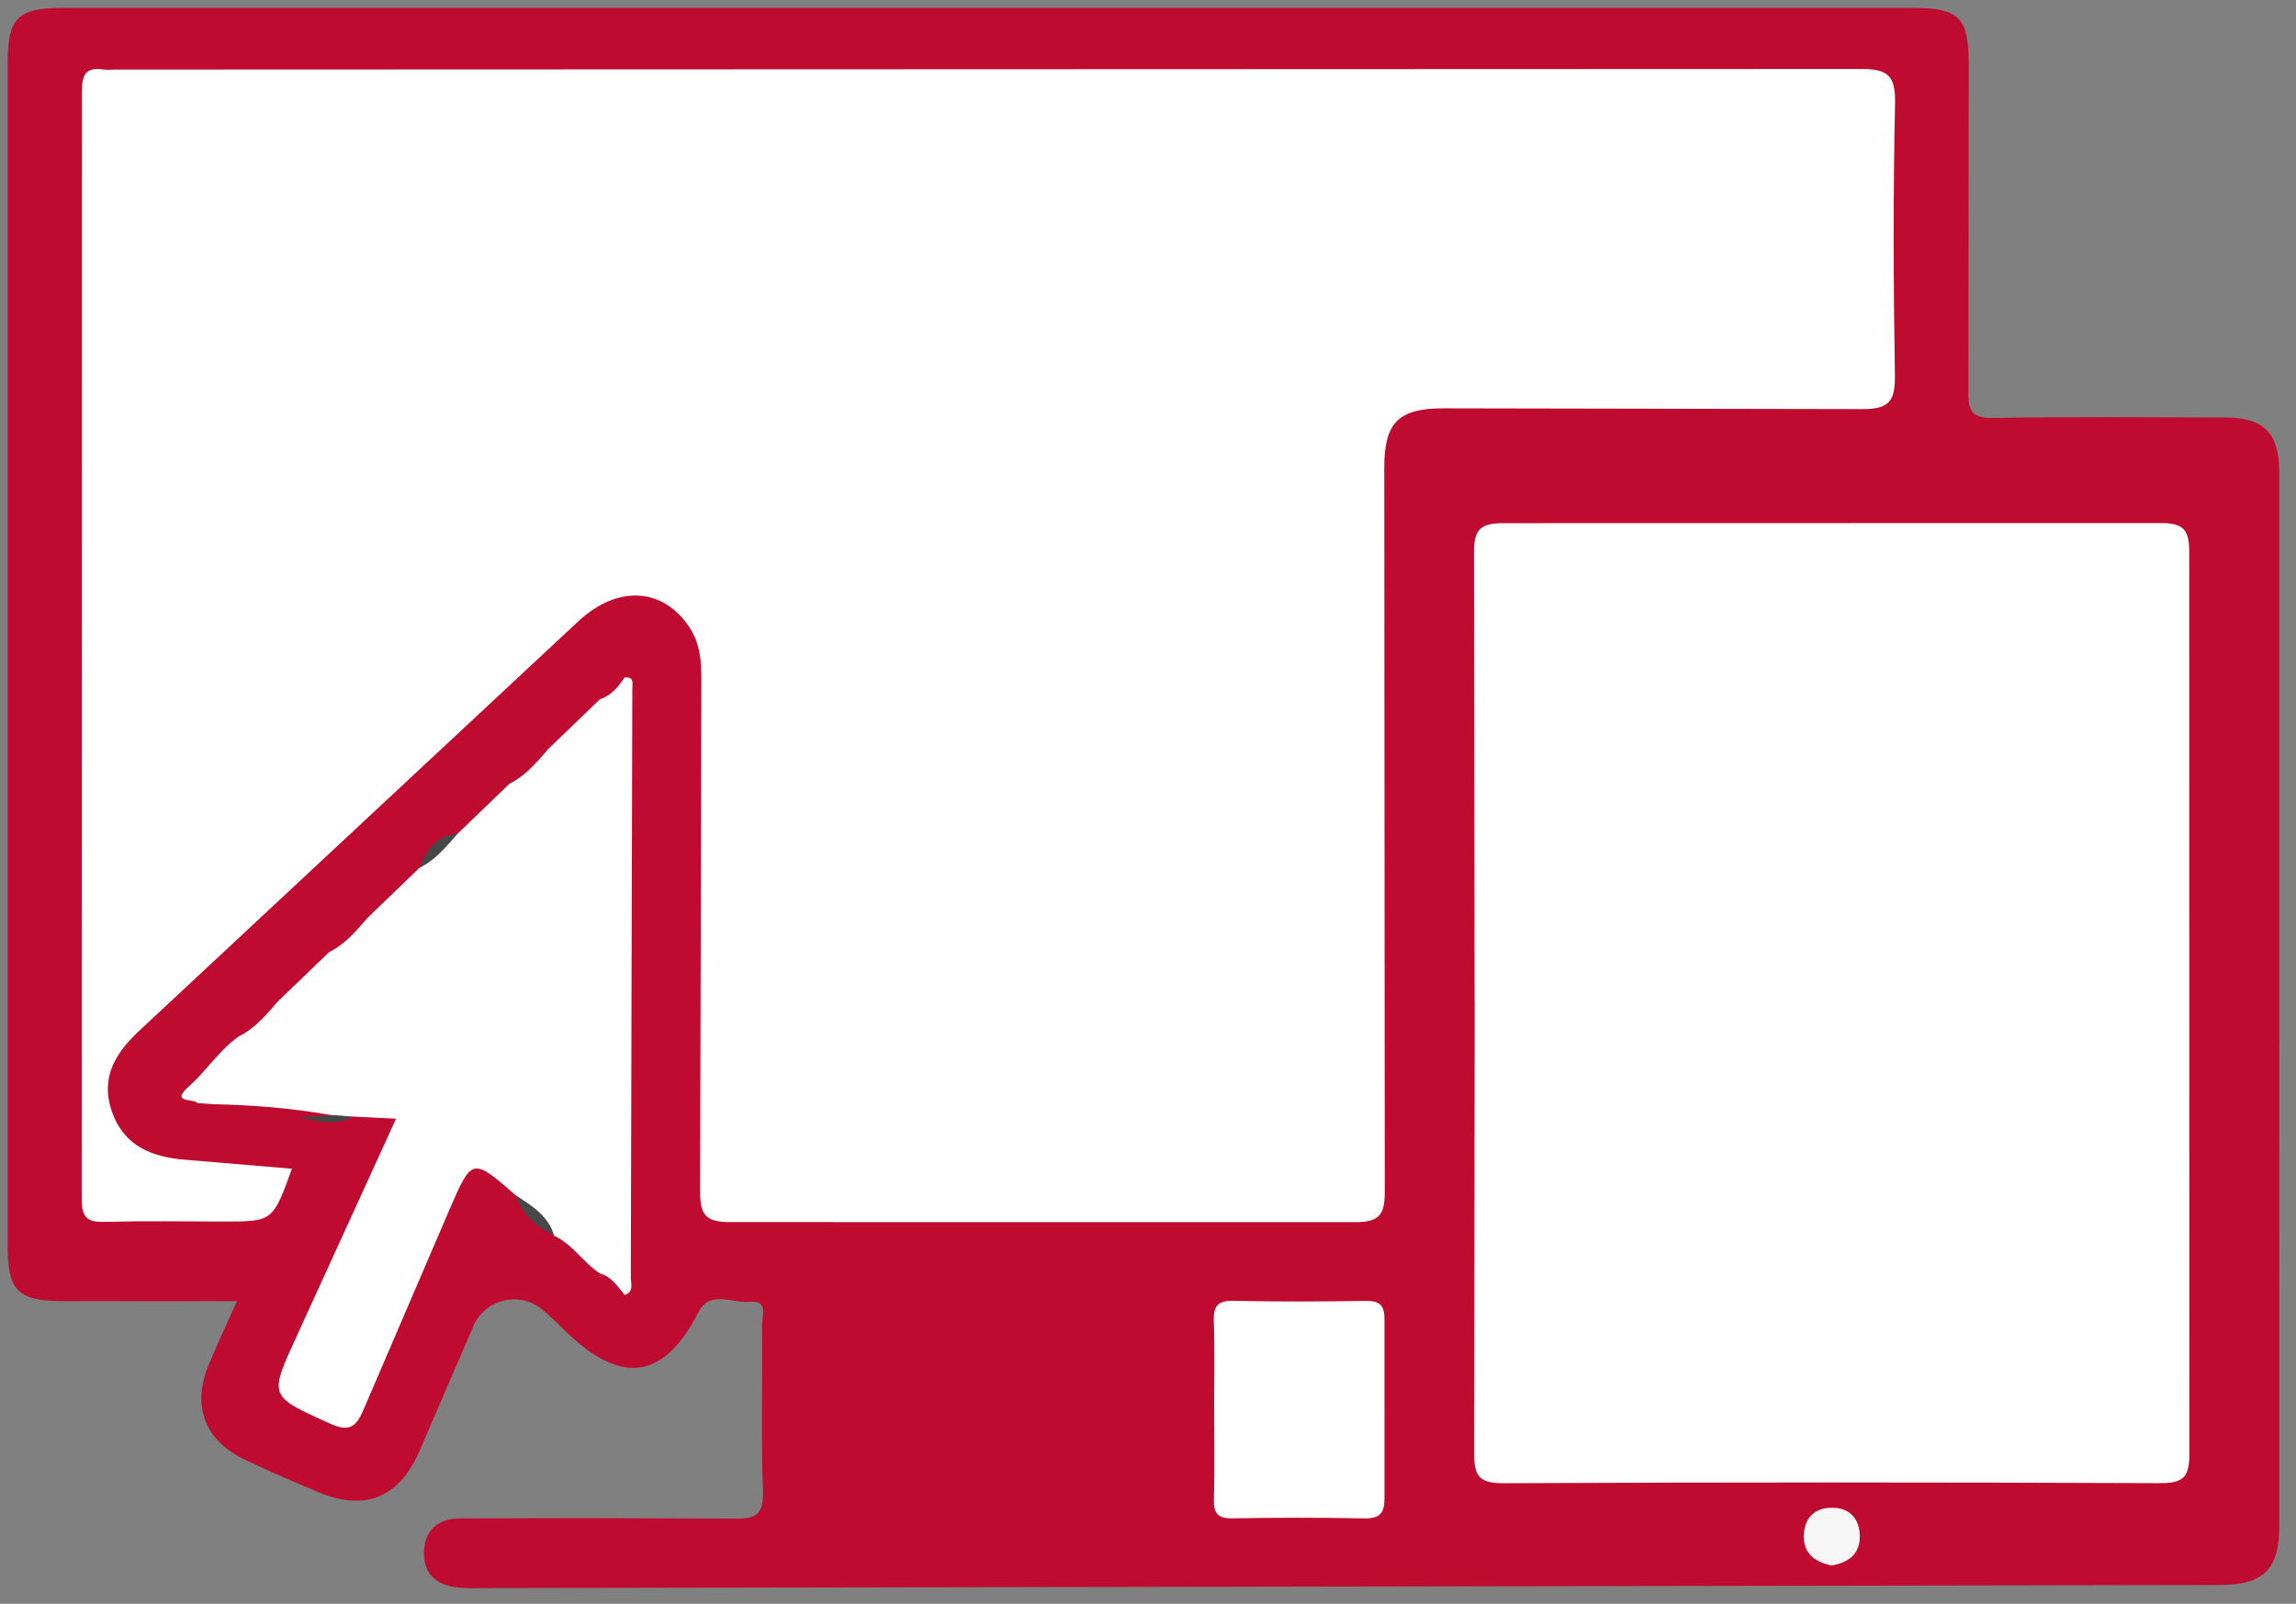
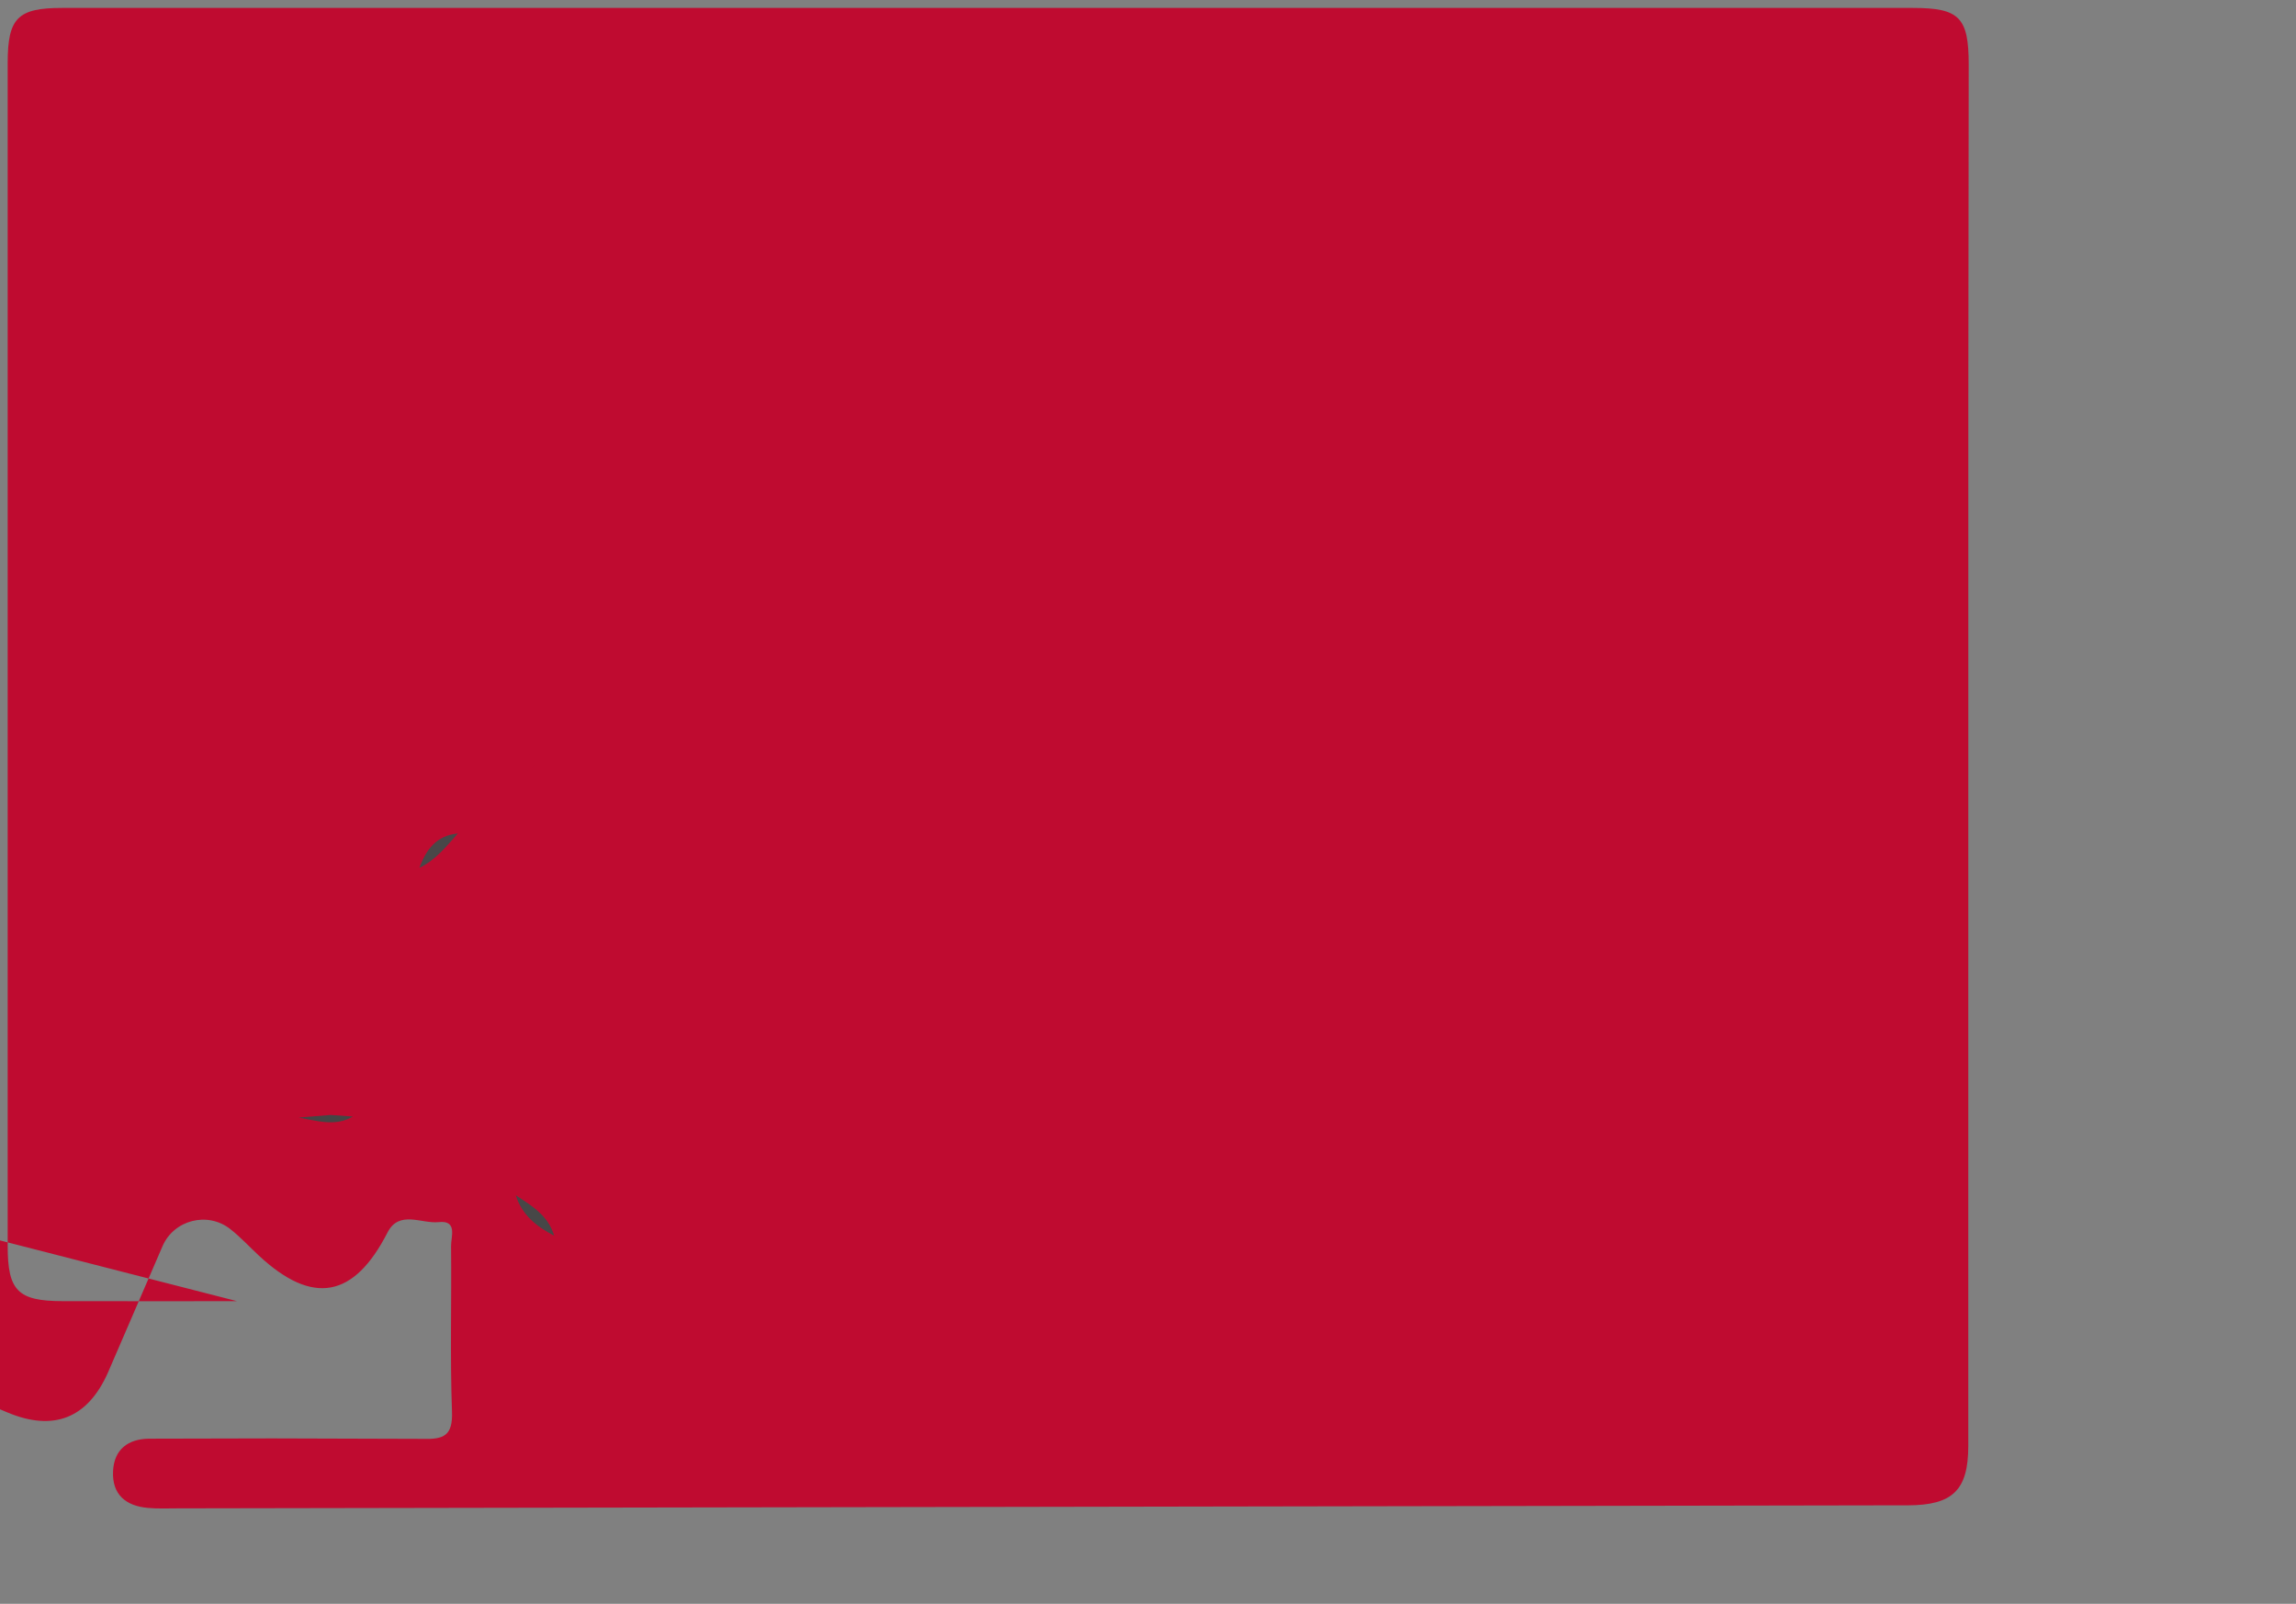
<svg xmlns="http://www.w3.org/2000/svg" width="300" height="209.5" fill-rule="evenodd">
  <rect width="100%" height="100%" fill="#808080" stroke="none" />
-   <path fill="#bf0b30" d="M30.97 169.962c-7.95 0-15.395.012-22.838-.004-5.8-.013-7.127-1.368-7.128-7.2V8.222c0-5.872 1.308-7.186 7.104-7.186H249.94c6.068 0 7.293 1.237 7.295 7.37l-.05 42.86c-.02 2.504.574 3.37 3.25 3.326 10.09-.167 20.186-.082 30.277-.06 5.08.01 7.104 2.02 7.105 7.145l-.005 137.628c-.001 5.768-2.057 7.713-7.86 7.737-.786.004-1.573-.001-2.358.001l-223.72.394c-1.3.003-2.628.062-3.93-.058-2.888-.263-4.686-1.754-4.54-4.805.137-2.85 1.974-4.198 4.682-4.237l16.122-.036 19.66.06c2.77.08 3.935-.417 3.82-3.57-.26-7.2-.044-14.416-.12-21.624-.012-1.21.867-3.39-1.603-3.12-2.255.245-5.178-1.613-6.7 1.357-4.383 8.553-9.76 9.57-16.805 3.02-1.247-1.16-2.41-2.426-3.744-3.472-2.98-2.335-7.37-1.184-8.848 2.24l-7.145 16.54c-2.656 5.954-7.11 7.693-13.105 5.183-3.257-1.364-6.512-2.747-9.69-4.28-5.23-2.52-6.887-7.01-4.645-12.415 1.1-2.628 2.313-5.2 3.683-8.258z" />
-   <path d="M38.143 152.668c-2.5 6.896-2.5 6.896-8.947 6.896-5.1 0-10.226-.1-15.333.045-2.25.063-3.192-.34-3.188-2.942l.018-144.7c-.002-2.165.502-3.23 2.8-2.888.513.076 1.047.01 1.57.01l228.046-.082c3.57-.005 4.567.85 4.5 4.474-.25 11.8-.214 23.6-.02 35.383.057 3.396-.586 4.62-4.365 4.574l-54.65-.1c-5.846.002-7.704 1.856-7.705 7.77l.067 94.364c.013 3.145-.576 4.2-3.996 4.17l-81.388-.008c-3.286.018-4.1-.818-4.074-4.088l.166-66.84c.005-2.4-.192-4.715-1.56-6.77-3.446-5.173-9.32-5.58-14.5-.8l-57.224 53.35c-3.183 2.94-5.318 6.17-3.732 10.72 1.568 4.5 5.198 5.915 9.506 6.28l14 1.175zm154.53-21.875l-.078-58.582c-.026-3.18.927-3.88 3.955-3.87l85.712-.017c3.262-.016 3.793 1.04 3.785 3.98l.02 117.558c.01 3.157-.837 3.885-3.902 3.873-28.57-.118-57.14-.126-85.7.008-3.213.015-3.87-.95-3.85-3.976l.07-58.975zM81.614 88.495c1.3-.118 1.005.78 1.003 1.535l-.196 76.798c-.002.82.447 1.9-.8 2.33-1.556-.386-2.26-1.75-3.228-2.812-2.185-1.42-3.57-3.815-6-4.937l-5.013-5.28c-5.706-4.963-5.703-4.96-8.74 2.077L47.573 183.96c-.968 2.318-1.786 3.212-4.496 1.98-7.92-3.6-7.963-3.454-4.346-11.325l13.02-28.488-5.646-.282c-1 .33-1.996.634-2.913-.204-5.02-.88-10.083-1.294-15.175-1.403-.76.4-1.502.565-2.2-.142-.514-.662-3.7.07-1.068-2.255 2.27-2.014 3.912-4.682 6.44-6.458 1.537-1.65 2.757-3.657 5.03-4.485L43 124.37c1.54-1.65 2.756-3.663 5.034-4.484l6.764-6.522c1.534-1.656 2.76-3.658 5.026-4.494l6.775-6.52c1.53-1.657 2.758-3.652 5.02-4.492l6.778-6.526c.967-1.066 1.7-2.407 3.215-2.838zm77.022 95.528c0-3.793.098-7.6-.04-11.377-.07-1.992.45-2.78 2.594-2.73 5.75.133 11.508.107 17.262.012 1.896-.03 2.464.646 2.445 2.488l.001 23.148c.02 1.948-.478 2.818-2.624 2.773-5.753-.122-11.5-.105-17.262-.005-1.95.034-2.46-.722-2.4-2.54.105-3.92.033-7.845.033-11.77z" fill="#fff" />
-   <path fill="#f7f6f6" d="M239.318 204.487c-2.114-.44-3.67-1.498-3.63-3.868.04-2.313 1.4-3.68 3.687-3.677 2.31.003 3.613 1.442 3.63 3.73.016 2.352-1.508 3.447-3.688 3.816z" />
+   <path fill="#bf0b30" d="M30.97 169.962c-7.95 0-15.395.012-22.838-.004-5.8-.013-7.127-1.368-7.128-7.2V8.222c0-5.872 1.308-7.186 7.104-7.186H249.94c6.068 0 7.293 1.237 7.295 7.37l-.05 42.86l-.005 137.628c-.001 5.768-2.057 7.713-7.86 7.737-.786.004-1.573-.001-2.358.001l-223.72.394c-1.3.003-2.628.062-3.93-.058-2.888-.263-4.686-1.754-4.54-4.805.137-2.85 1.974-4.198 4.682-4.237l16.122-.036 19.66.06c2.77.08 3.935-.417 3.82-3.57-.26-7.2-.044-14.416-.12-21.624-.012-1.21.867-3.39-1.603-3.12-2.255.245-5.178-1.613-6.7 1.357-4.383 8.553-9.76 9.57-16.805 3.02-1.247-1.16-2.41-2.426-3.744-3.472-2.98-2.335-7.37-1.184-8.848 2.24l-7.145 16.54c-2.656 5.954-7.11 7.693-13.105 5.183-3.257-1.364-6.512-2.747-9.69-4.28-5.23-2.52-6.887-7.01-4.645-12.415 1.1-2.628 2.313-5.2 3.683-8.258z" />
  <path fill="#474747" d="M67.39 156.13c2.088 1.363 4.255 2.652 5.013 5.28-2.28-1.182-4.203-2.702-5.013-5.28z" />
  <path d="M36.23 130.898c-1.482 1.712-2.94 3.452-5.03 4.485.88-2.388 2.236-4.242 5.03-4.485zm11.807-11.013c-1.495 1.7-2.935 3.462-5.034 4.484.883-2.387 2.236-4.246 5.034-4.484z" fill="#bf0b30" />
  <path fill="#484748" d="M59.827 108.87c-1.503 1.69-2.918 3.48-5.026 4.494.87-2.4 2.242-4.236 5.026-4.494z" />
  <path fill="#bf0b30" d="M71.622 97.857c-1.478 1.716-2.935 3.455-5.02 4.492.874-2.39 2.23-4.24 5.02-4.492z" />
  <path fill="#454545" d="M43.193 145.642l2.913.204c-2.292 1.348-4.683.556-7.067.135l4.154-.34z" />
  <path fill="#bf0b30" d="M78.402 166.346c1.517.43 2.307 1.696 3.228 2.812-2.316.485-2.713-1.232-3.228-2.812z" />
  <path fill="#bf0b30" d="M81.614 88.495c-.835 1.212-1.727 2.362-3.214 2.837.513-1.578.94-3.255 3.214-2.837z" />
  <path fill="#bf0b30" d="M25.83 144.097l2.19.142c-1.2 1.283-2.615.51-3.993.316l1.804-.458z" />
</svg>